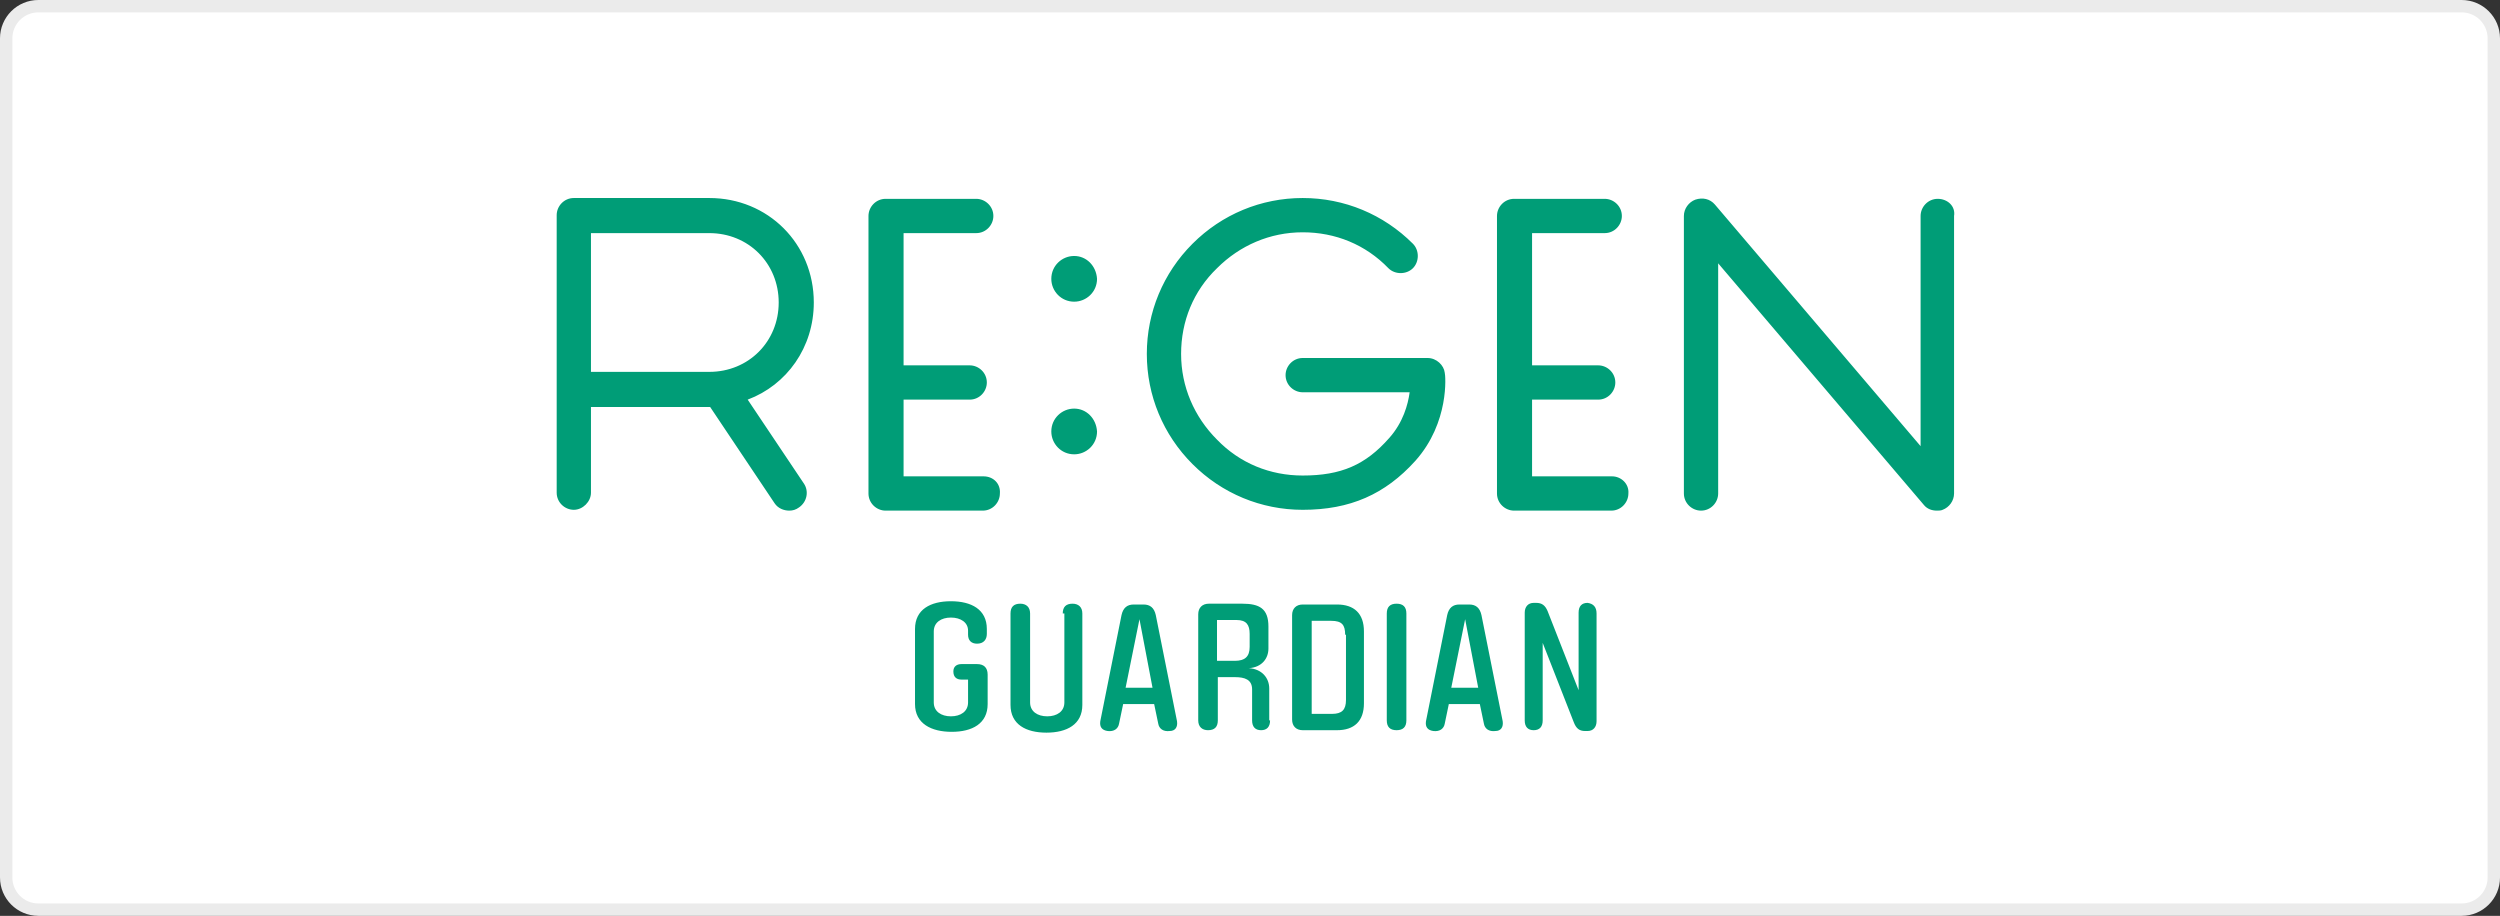
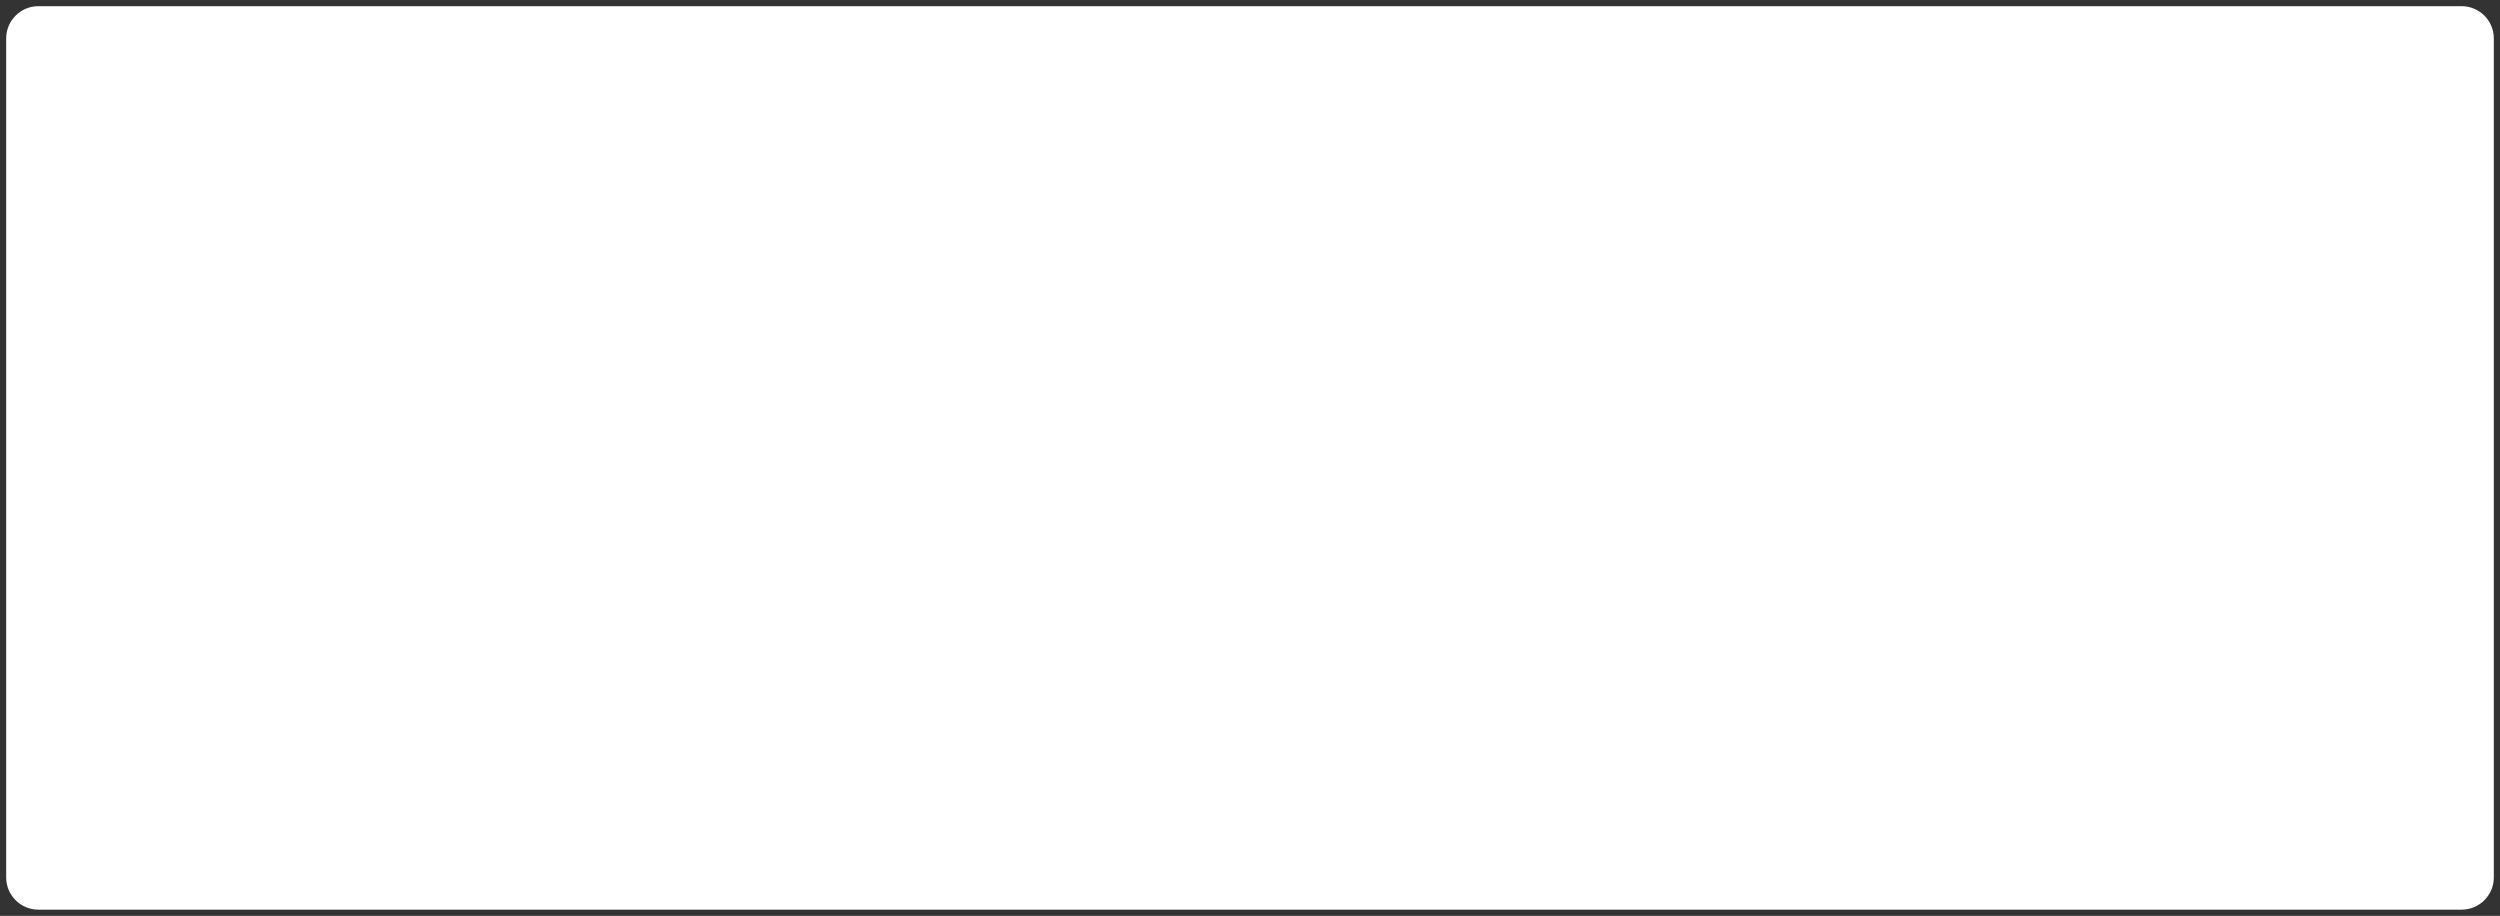
<svg xmlns="http://www.w3.org/2000/svg" width="202" height="74" viewBox="0 0 202 74" fill="none">
  <rect x="0" y="0" width="202" height="74" fill="#333333" stroke="none" />
  <g clip-path="url(#clip0_15_190)">
    <path d="M198.9 0.5H3.1C1.664 0.5 0.5 1.664 0.5 3.1V70.9C0.5 72.336 1.664 73.5 3.1 73.5H198.9C200.336 73.5 201.5 72.336 201.5 70.9V3.1C201.5 1.664 200.336 0.5 198.9 0.5Z" fill="white" />
-     <path d="M198.9 0.5H3.1C1.664 0.5 0.5 1.664 0.5 3.1V70.9C0.5 72.336 1.664 73.5 3.1 73.5H198.9C200.336 73.5 201.5 72.336 201.5 70.9V3.1C201.5 1.664 200.336 0.5 198.9 0.5Z" stroke="#EBEBEB" />
    <g clip-path="url(#clip1_15_190)">
      <mask id="mask0_15_190" style="mask-type:luminance" maskUnits="userSpaceOnUse" x="-49" y="-27" width="301" height="129">
-         <path d="M252 -27H-49V102H252V-27Z" fill="white" />
-       </mask>
+         </mask>
      <g mask="url(#mask0_15_190)">
        <path d="M77.692 54.911C77.296 54.911 77.032 54.713 77.032 54.252C77.032 53.856 77.296 53.658 77.692 53.658H78.945C79.472 53.658 79.802 53.922 79.802 54.515V56.89C79.802 58.472 78.549 59.132 76.9 59.132C75.251 59.132 73.933 58.472 73.933 56.89V50.822C73.933 49.239 75.186 48.58 76.834 48.58C78.483 48.58 79.736 49.239 79.736 50.822V51.218C79.736 51.679 79.472 52.009 78.945 52.009C78.483 52.009 78.219 51.745 78.219 51.284V50.954C78.219 50.294 77.626 49.899 76.834 49.899C76.043 49.899 75.449 50.294 75.449 51.02V56.758C75.449 57.483 76.043 57.879 76.834 57.879C77.626 57.879 78.219 57.483 78.219 56.758V54.911H77.692ZM85.87 49.569C85.87 49.041 86.133 48.778 86.661 48.778C87.123 48.778 87.453 49.041 87.453 49.569V56.956C87.453 58.538 86.199 59.198 84.551 59.198C82.902 59.198 81.649 58.538 81.649 56.956V49.569C81.649 49.041 81.913 48.778 82.44 48.778C82.902 48.778 83.232 49.041 83.232 49.569V56.758C83.232 57.483 83.825 57.879 84.617 57.879C85.408 57.879 86.001 57.483 86.001 56.758V49.569H85.87ZM90.75 56.89L90.42 58.472C90.354 58.868 90.025 59.132 89.497 59.066C89.035 59 88.837 58.736 88.903 58.275L90.618 49.701C90.75 49.107 91.08 48.844 91.607 48.844H92.399C92.926 48.844 93.256 49.107 93.388 49.701L95.103 58.275C95.169 58.736 94.971 59.066 94.509 59.066C93.982 59.132 93.652 58.868 93.586 58.472L93.256 56.89H90.75ZM92.069 50.031L90.948 55.571H93.124L92.069 50.031ZM102.621 58.209C102.621 58.736 102.357 59 101.896 59C101.434 59 101.17 58.736 101.17 58.209V55.703C101.17 54.911 100.577 54.713 99.785 54.713H98.4V58.209C98.4 58.736 98.136 59 97.609 59C97.147 59 96.817 58.736 96.817 58.209V49.635C96.817 49.107 97.147 48.778 97.675 48.778H100.379C101.764 48.778 102.489 49.173 102.489 50.624V52.405C102.489 53.196 101.962 53.922 100.906 53.988C101.962 54.054 102.555 54.779 102.555 55.636V58.209H102.621ZM100.972 51.218C100.972 50.492 100.709 50.097 99.917 50.097H98.334V53.394H99.785C100.577 53.394 100.972 53.064 100.972 52.273V51.218ZM110.206 56.824C110.206 58.275 109.414 59 108.029 59H105.259C104.732 59 104.402 58.67 104.402 58.143V49.701C104.402 49.173 104.732 48.844 105.259 48.844H108.029C109.414 48.844 110.206 49.569 110.206 51.02V56.824ZM108.689 51.284C108.689 50.492 108.425 50.163 107.567 50.163H105.985V57.681H107.633C108.425 57.681 108.755 57.351 108.755 56.56V51.284H108.689ZM113.635 49.569V58.209C113.635 58.736 113.371 59 112.844 59C112.316 59 112.052 58.736 112.052 58.209V49.569C112.052 49.041 112.316 48.778 112.844 48.778C113.371 48.778 113.635 49.041 113.635 49.569ZM117.064 56.89L116.735 58.472C116.669 58.868 116.339 59.132 115.811 59.066C115.35 59 115.152 58.736 115.218 58.275L116.933 49.701C117.064 49.107 117.394 48.844 117.922 48.844H118.713C119.241 48.844 119.571 49.107 119.702 49.701L121.417 58.275C121.483 58.736 121.285 59.066 120.824 59.066C120.296 59.132 119.966 58.868 119.9 58.472L119.571 56.89H117.064ZM118.383 50.031L117.262 55.571H119.439L118.383 50.031ZM129.002 49.569V58.275C129.002 58.736 128.738 59.066 128.276 59.066H128.078C127.617 59.066 127.353 58.868 127.155 58.34L124.649 51.943V58.209C124.649 58.736 124.385 59 123.923 59C123.462 59 123.198 58.736 123.198 58.209V49.503C123.198 49.041 123.462 48.712 123.923 48.712H124.121C124.583 48.712 124.847 48.91 125.044 49.371L127.551 55.768V49.503C127.551 48.975 127.814 48.712 128.276 48.712C128.738 48.778 129.002 49.041 129.002 49.569ZM130.255 38.489H123.791V32.29H129.133C129.925 32.29 130.518 31.63 130.518 30.905C130.518 30.113 129.859 29.52 129.133 29.52H123.791V18.836H129.661C130.452 18.836 131.046 18.176 131.046 17.451C131.046 16.66 130.387 16.066 129.661 16.066H122.34C121.549 16.066 120.956 16.726 120.956 17.451V39.874C120.956 40.666 121.615 41.259 122.34 41.259H130.189C130.98 41.259 131.574 40.6 131.574 39.874C131.64 39.083 130.98 38.489 130.255 38.489ZM156.569 16.066C155.778 16.066 155.184 16.726 155.184 17.451V36.049L138.564 16.528C138.169 16.066 137.575 15.934 136.982 16.132C136.454 16.33 136.058 16.857 136.058 17.451V39.874C136.058 40.666 136.718 41.259 137.443 41.259C138.235 41.259 138.828 40.6 138.828 39.874V21.276L155.448 40.798C155.712 41.127 156.107 41.259 156.503 41.259C156.635 41.259 156.833 41.259 156.965 41.193C157.492 40.995 157.888 40.468 157.888 39.874V17.451C158.02 16.66 157.36 16.066 156.569 16.066ZM79.472 38.489H73.009V32.29H78.351C79.143 32.29 79.736 31.63 79.736 30.905C79.736 30.113 79.077 29.52 78.351 29.52H73.009V18.836H78.879C79.67 18.836 80.264 18.176 80.264 17.451C80.264 16.66 79.604 16.066 78.879 16.066H71.558C70.767 16.066 70.173 16.726 70.173 17.451V39.874C70.173 40.666 70.833 41.259 71.558 41.259H79.406C80.198 41.259 80.791 40.6 80.791 39.874C80.857 39.083 80.264 38.489 79.472 38.489ZM86.793 20.683C85.804 20.683 84.946 21.474 84.946 22.529C84.946 23.518 85.738 24.376 86.793 24.376C87.782 24.376 88.64 23.584 88.64 22.529C88.574 21.474 87.782 20.683 86.793 20.683ZM86.793 33.015C85.804 33.015 84.946 33.807 84.946 34.862C84.946 35.851 85.738 36.709 86.793 36.709C87.782 36.709 88.64 35.917 88.64 34.862C88.574 33.807 87.782 33.015 86.793 33.015ZM115.35 28.926H105.259C104.468 28.926 103.874 29.586 103.874 30.311C103.874 31.103 104.534 31.696 105.259 31.696H113.899C113.767 32.686 113.371 34.136 112.25 35.39C110.337 37.566 108.359 38.423 105.259 38.423C102.621 38.423 100.181 37.434 98.334 35.522C96.488 33.675 95.433 31.235 95.433 28.597C95.433 25.959 96.422 23.518 98.334 21.672C100.181 19.825 102.621 18.77 105.259 18.77C107.897 18.77 110.337 19.759 112.184 21.672C112.712 22.199 113.635 22.199 114.163 21.672C114.69 21.144 114.69 20.221 114.163 19.693C111.788 17.319 108.623 16 105.259 16C101.896 16 98.73 17.319 96.356 19.693C93.982 22.067 92.663 25.233 92.663 28.597C92.663 31.96 93.982 35.126 96.356 37.5C98.73 39.874 101.896 41.193 105.259 41.193C109.084 41.193 111.92 39.94 114.36 37.236C117.13 34.136 116.801 30.311 116.735 30.113C116.669 29.52 116.075 28.926 115.35 28.926ZM65.755 24.442C65.755 19.693 62.061 16 57.313 16H46.365C45.574 16 44.98 16.66 44.98 17.385V39.808C44.98 40.6 45.64 41.193 46.365 41.193C47.09 41.193 47.75 40.534 47.75 39.808V32.883H57.313H57.379L62.589 40.666C62.853 41.061 63.314 41.259 63.776 41.259C64.04 41.259 64.304 41.193 64.567 40.995C65.227 40.534 65.359 39.676 64.963 39.083L60.413 32.29C63.578 31.103 65.755 28.069 65.755 24.442ZM57.313 30.047H47.75V18.836H57.313C60.478 18.836 62.919 21.276 62.919 24.442C62.919 27.607 60.478 30.047 57.313 30.047Z" fill="#009D77" />
      </g>
    </g>
  </g>
  <defs>
    <clipPath id="clip0_15_190">
      <rect width="202" height="74" fill="white" />
    </clipPath>
    <clipPath id="clip1_15_190">
-       <rect width="301" height="129" fill="white" transform="translate(-49 -27)" />
-     </clipPath>
+       </clipPath>
  </defs>
</svg>